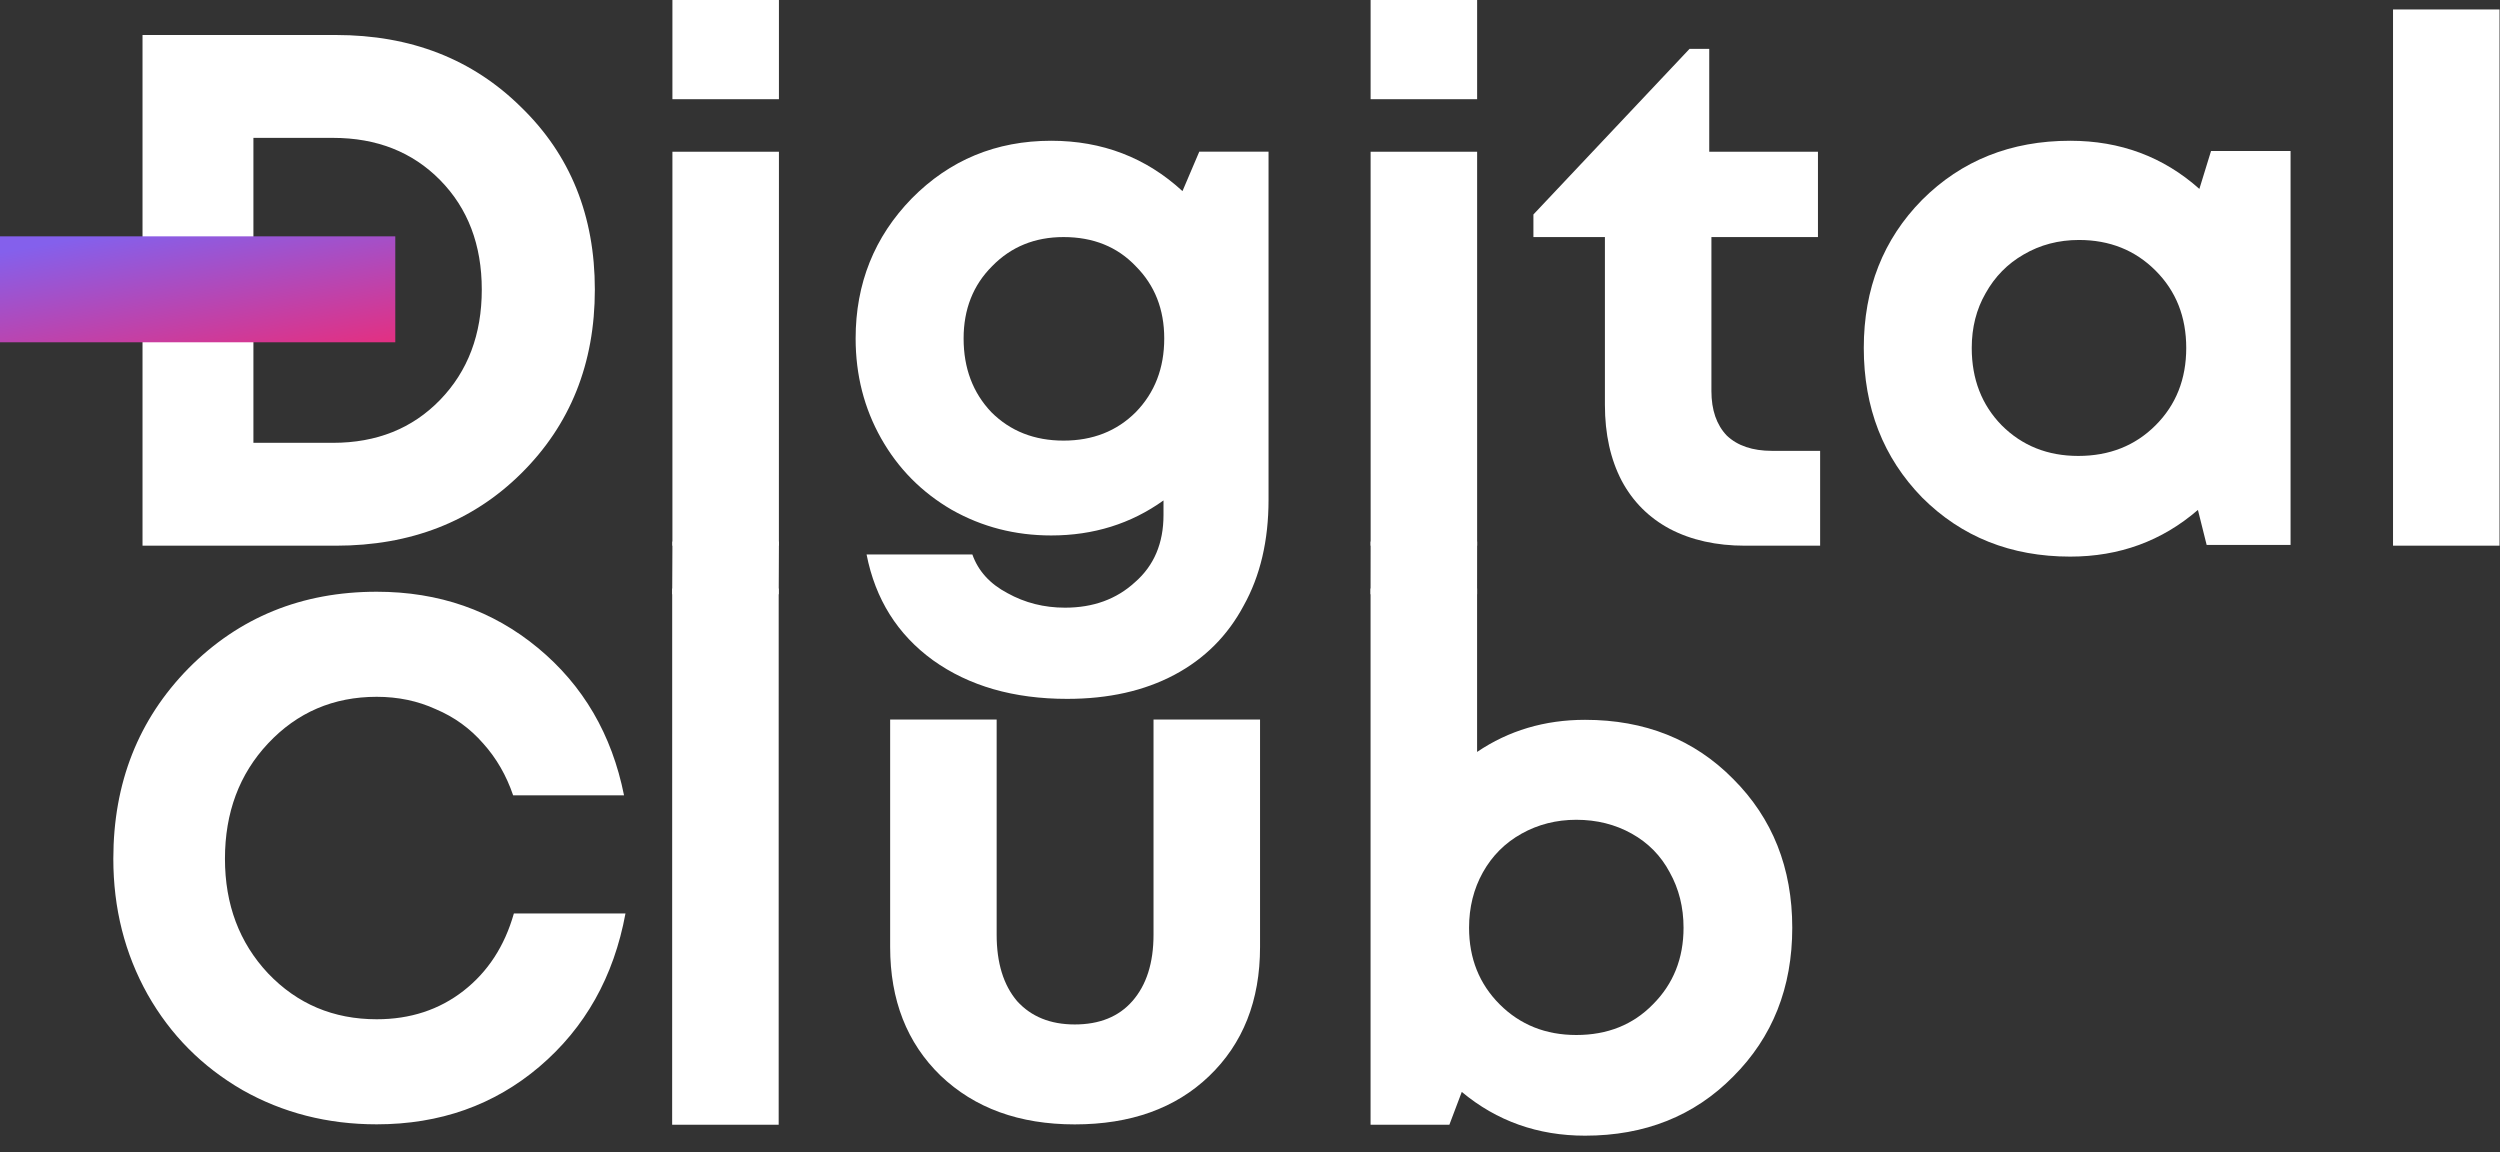
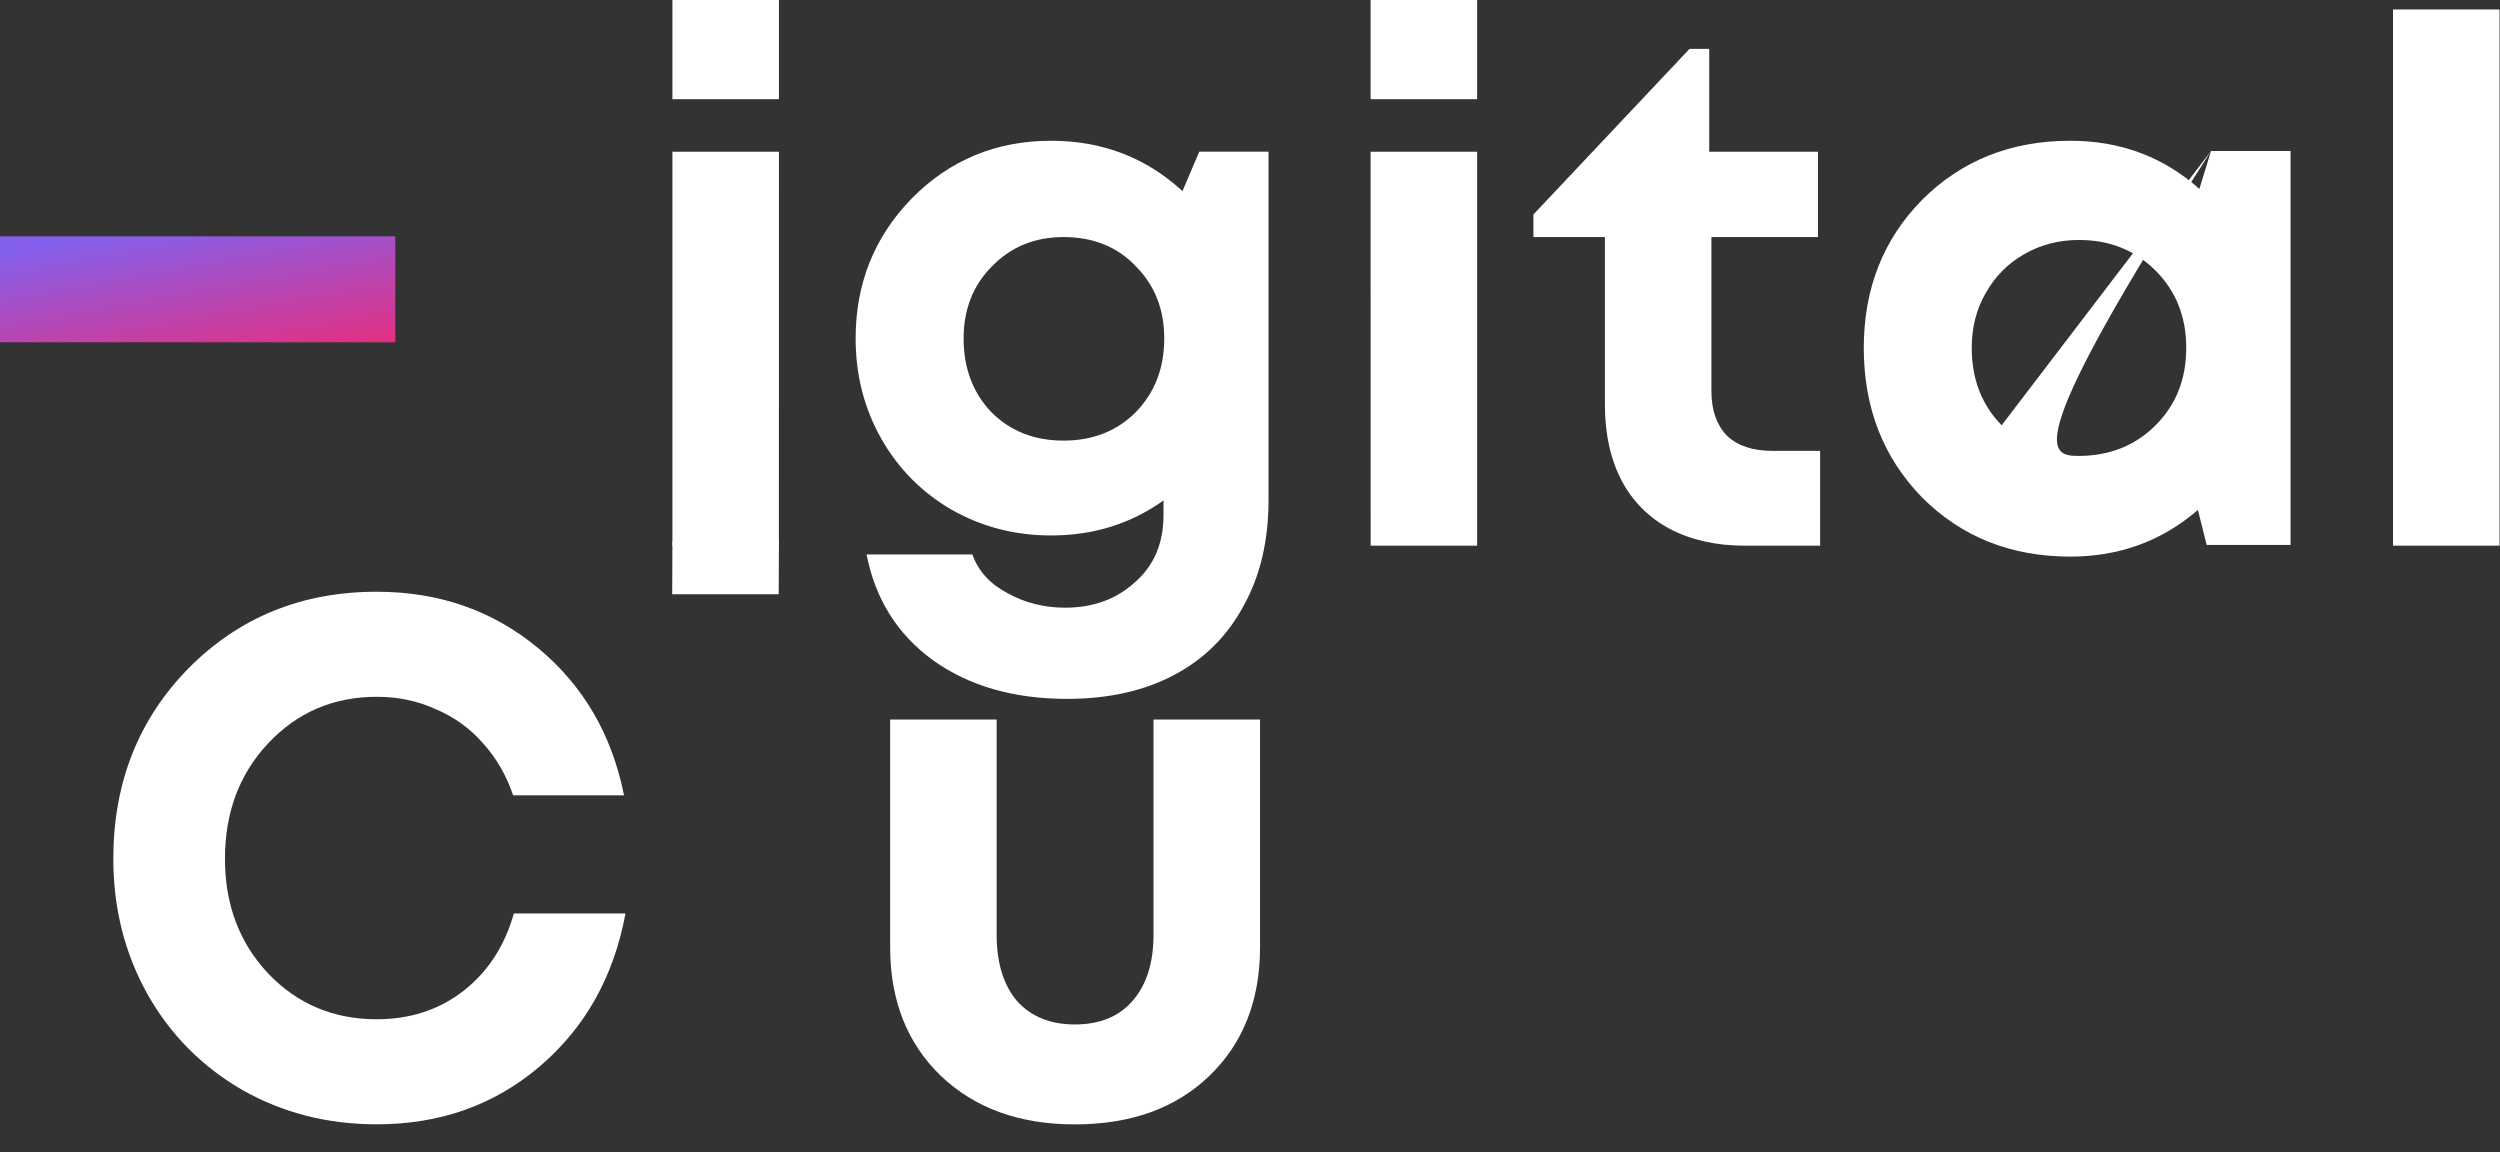
<svg xmlns="http://www.w3.org/2000/svg" width="115" height="53" viewBox="0 0 115 53" fill="none">
  <rect x="0" y="0" width="115" height="53" fill="#333333" stroke="none" />
  <g clip-path="url(#clip0_544_2)">
-     <path d="M15.45 1.61C18.895 1.61 21.736 2.717 23.974 4.932C26.234 7.125 27.363 9.921 27.363 13.322C27.363 16.723 26.234 19.542 23.974 21.779C21.736 23.994 18.895 25.102 15.45 25.102H6.556V1.61H15.45ZM15.315 20.37C17.329 20.37 18.973 19.71 20.249 18.39C21.524 17.07 22.162 15.38 22.162 13.322C22.162 11.264 21.524 9.586 20.249 8.288C18.973 6.99 17.329 6.342 15.315 6.342H11.657V20.37H15.315Z" fill="white" />
    <path d="M30.931 4.564V-0H35.831V4.564H30.931ZM30.931 25.102V6.98H35.831L35.829 25.102H30.931Z" fill="white" />
    <path d="M55.166 6.978H58.353V22.987C58.353 24.866 57.973 26.488 57.212 27.853C56.474 29.24 55.412 30.303 54.024 31.041C52.637 31.779 50.993 32.148 49.091 32.148C46.63 32.148 44.572 31.556 42.916 30.37C41.283 29.184 40.265 27.562 39.862 25.504H44.728C44.997 26.264 45.534 26.857 46.339 27.282C47.145 27.73 48.028 27.953 48.99 27.953C50.288 27.953 51.362 27.562 52.212 26.779C53.085 26.018 53.521 24.989 53.521 23.691V23.02C52.022 24.094 50.299 24.631 48.353 24.631C46.697 24.631 45.176 24.239 43.789 23.456C42.401 22.651 41.316 21.555 40.533 20.168C39.75 18.78 39.359 17.248 39.359 15.57C39.359 13.042 40.22 10.894 41.943 9.126C43.688 7.359 45.825 6.475 48.353 6.475C50.702 6.475 52.716 7.247 54.394 8.791L55.166 6.978ZM48.923 20.268C50.266 20.268 51.373 19.832 52.246 18.959C53.118 18.064 53.555 16.935 53.555 15.57C53.555 14.227 53.118 13.12 52.246 12.247C51.396 11.352 50.288 10.905 48.923 10.905C47.603 10.905 46.507 11.352 45.635 12.247C44.762 13.12 44.326 14.227 44.326 15.57C44.326 16.935 44.751 18.064 45.601 18.959C46.474 19.832 47.581 20.268 48.923 20.268Z" fill="white" />
    <path d="M63.048 4.564V-0H67.948V4.564H63.048ZM63.05 25.102L63.048 6.98H67.948V25.102H63.05Z" fill="white" />
    <path d="M81.511 20.739H83.726V25.102H80.27C78.95 25.102 77.797 24.845 76.813 24.33C75.851 23.815 75.112 23.077 74.598 22.115C74.084 21.131 73.826 19.967 73.826 18.625V10.906H70.537V9.866L77.719 2.247H78.625V6.979H83.626V10.906H78.725V17.987C78.725 18.86 78.961 19.542 79.43 20.034C79.922 20.504 80.616 20.739 81.511 20.739Z" fill="white" />
-     <path d="M101.708 6.945H105.366V25.067H101.506L101.104 23.456C99.448 24.888 97.491 25.604 95.231 25.604C92.502 25.604 90.231 24.698 88.418 22.886C86.629 21.051 85.734 18.758 85.734 16.006C85.734 13.277 86.629 11.006 88.418 9.193C90.231 7.381 92.502 6.475 95.231 6.475C97.535 6.475 99.516 7.213 101.171 8.69L101.708 6.945ZM92.076 19.563C93.016 20.503 94.19 20.973 95.6 20.973C97.032 20.973 98.218 20.503 99.157 19.563C100.097 18.624 100.567 17.438 100.567 16.006C100.567 14.574 100.097 13.388 99.157 12.449C98.218 11.509 97.043 11.039 95.633 11.039C94.694 11.039 93.844 11.263 93.083 11.71C92.344 12.136 91.763 12.728 91.338 13.489C90.913 14.227 90.7 15.066 90.7 16.006C90.7 17.438 91.159 18.624 92.076 19.563Z" fill="white" />
+     <path d="M101.708 6.945H105.366V25.067H101.506L101.104 23.456C99.448 24.888 97.491 25.604 95.231 25.604C92.502 25.604 90.231 24.698 88.418 22.886C86.629 21.051 85.734 18.758 85.734 16.006C85.734 13.277 86.629 11.006 88.418 9.193C90.231 7.381 92.502 6.475 95.231 6.475C97.535 6.475 99.516 7.213 101.171 8.69L101.708 6.945ZC93.016 20.503 94.19 20.973 95.6 20.973C97.032 20.973 98.218 20.503 99.157 19.563C100.097 18.624 100.567 17.438 100.567 16.006C100.567 14.574 100.097 13.388 99.157 12.449C98.218 11.509 97.043 11.039 95.633 11.039C94.694 11.039 93.844 11.263 93.083 11.71C92.344 12.136 91.763 12.728 91.338 13.489C90.913 14.227 90.7 15.066 90.7 16.006C90.7 17.438 91.159 18.624 92.076 19.563Z" fill="white" />
    <path d="M110.079 25.101V0.434H114.978V25.101H110.079Z" fill="white" />
    <path d="M17.328 51.719C15.069 51.719 13.01 51.193 11.153 50.142C9.296 49.068 7.842 47.602 6.791 45.745C5.739 43.866 5.213 41.785 5.213 39.503C5.213 36.013 6.365 33.093 8.67 30.744C10.997 28.395 13.883 27.22 17.328 27.22C20.192 27.22 22.664 28.082 24.745 29.805C26.826 31.527 28.146 33.787 28.705 36.584H23.604C23.291 35.666 22.832 34.872 22.228 34.201C21.624 33.507 20.897 32.981 20.047 32.623C19.219 32.243 18.313 32.053 17.328 32.053C15.337 32.053 13.67 32.769 12.328 34.201C11.008 35.61 10.348 37.378 10.348 39.503C10.348 41.606 11.008 43.363 12.328 44.772C13.67 46.182 15.337 46.886 17.328 46.886C18.872 46.886 20.203 46.45 21.322 45.578C22.441 44.705 23.213 43.519 23.638 42.02H28.772C28.235 44.929 26.915 47.278 24.812 49.068C22.732 50.835 20.237 51.719 17.328 51.719Z" fill="white" />
-     <path d="M30.919 51.738L30.921 27.072H35.82L35.819 51.738H30.919Z" fill="white" />
    <path d="M55.612 49.508C54.069 50.984 52.01 51.722 49.437 51.722C46.887 51.722 44.828 50.973 43.262 49.474C41.719 47.975 40.947 46.006 40.947 43.567V33.097H45.846V42.997C45.846 44.295 46.16 45.313 46.786 46.051C47.435 46.767 48.319 47.125 49.437 47.125C50.578 47.125 51.462 46.767 52.089 46.051C52.737 45.313 53.062 44.295 53.062 42.997V33.097H57.962V43.567C57.962 46.029 57.179 48.008 55.612 49.508Z" fill="white" />
-     <path d="M72.913 33.112C75.665 33.112 77.936 34.018 79.725 35.831C81.538 37.643 82.444 39.925 82.444 42.677C82.444 45.429 81.538 47.711 79.725 49.523C77.936 51.335 75.665 52.241 72.913 52.241C70.743 52.241 68.852 51.57 67.242 50.228L66.671 51.738H63.046V27.072H67.946V34.589C69.4 33.605 71.056 33.112 72.913 33.112ZM68.986 46.201C69.926 47.14 71.101 47.61 72.51 47.61C73.942 47.61 75.117 47.14 76.034 46.201C76.974 45.261 77.443 44.086 77.443 42.677C77.443 41.737 77.231 40.887 76.806 40.126C76.403 39.366 75.821 38.773 75.061 38.348C74.3 37.923 73.45 37.71 72.51 37.71C71.593 37.71 70.754 37.923 69.993 38.348C69.232 38.773 68.64 39.366 68.214 40.126C67.789 40.887 67.577 41.737 67.577 42.677C67.577 44.086 68.047 45.261 68.986 46.201Z" fill="white" />
    <path d="M0 15.745V10.872H18.183V15.745H0Z" fill="url(#paint0_linear_544_2)" />
    <path d="M30.932 24.91L35.831 24.91L35.821 27.336H30.921L30.932 24.91Z" fill="white" />
-     <path d="M63.049 24.911H67.948L67.946 27.337H63.046L63.049 24.911Z" fill="white" />
  </g>
  <defs>
    <linearGradient id="paint0_linear_544_2" x1="213.262" y1="-26.841" x2="222.23" y2="22.906" gradientUnits="userSpaceOnUse">
      <stop stop-color="#8460EC" />
      <stop offset="0.167" stop-color="#F22871" />
    </linearGradient>
    <clipPath id="clip0_544_2">
      <rect width="114.978" height="52.243" fill="white" />
    </clipPath>
  </defs>
</svg>